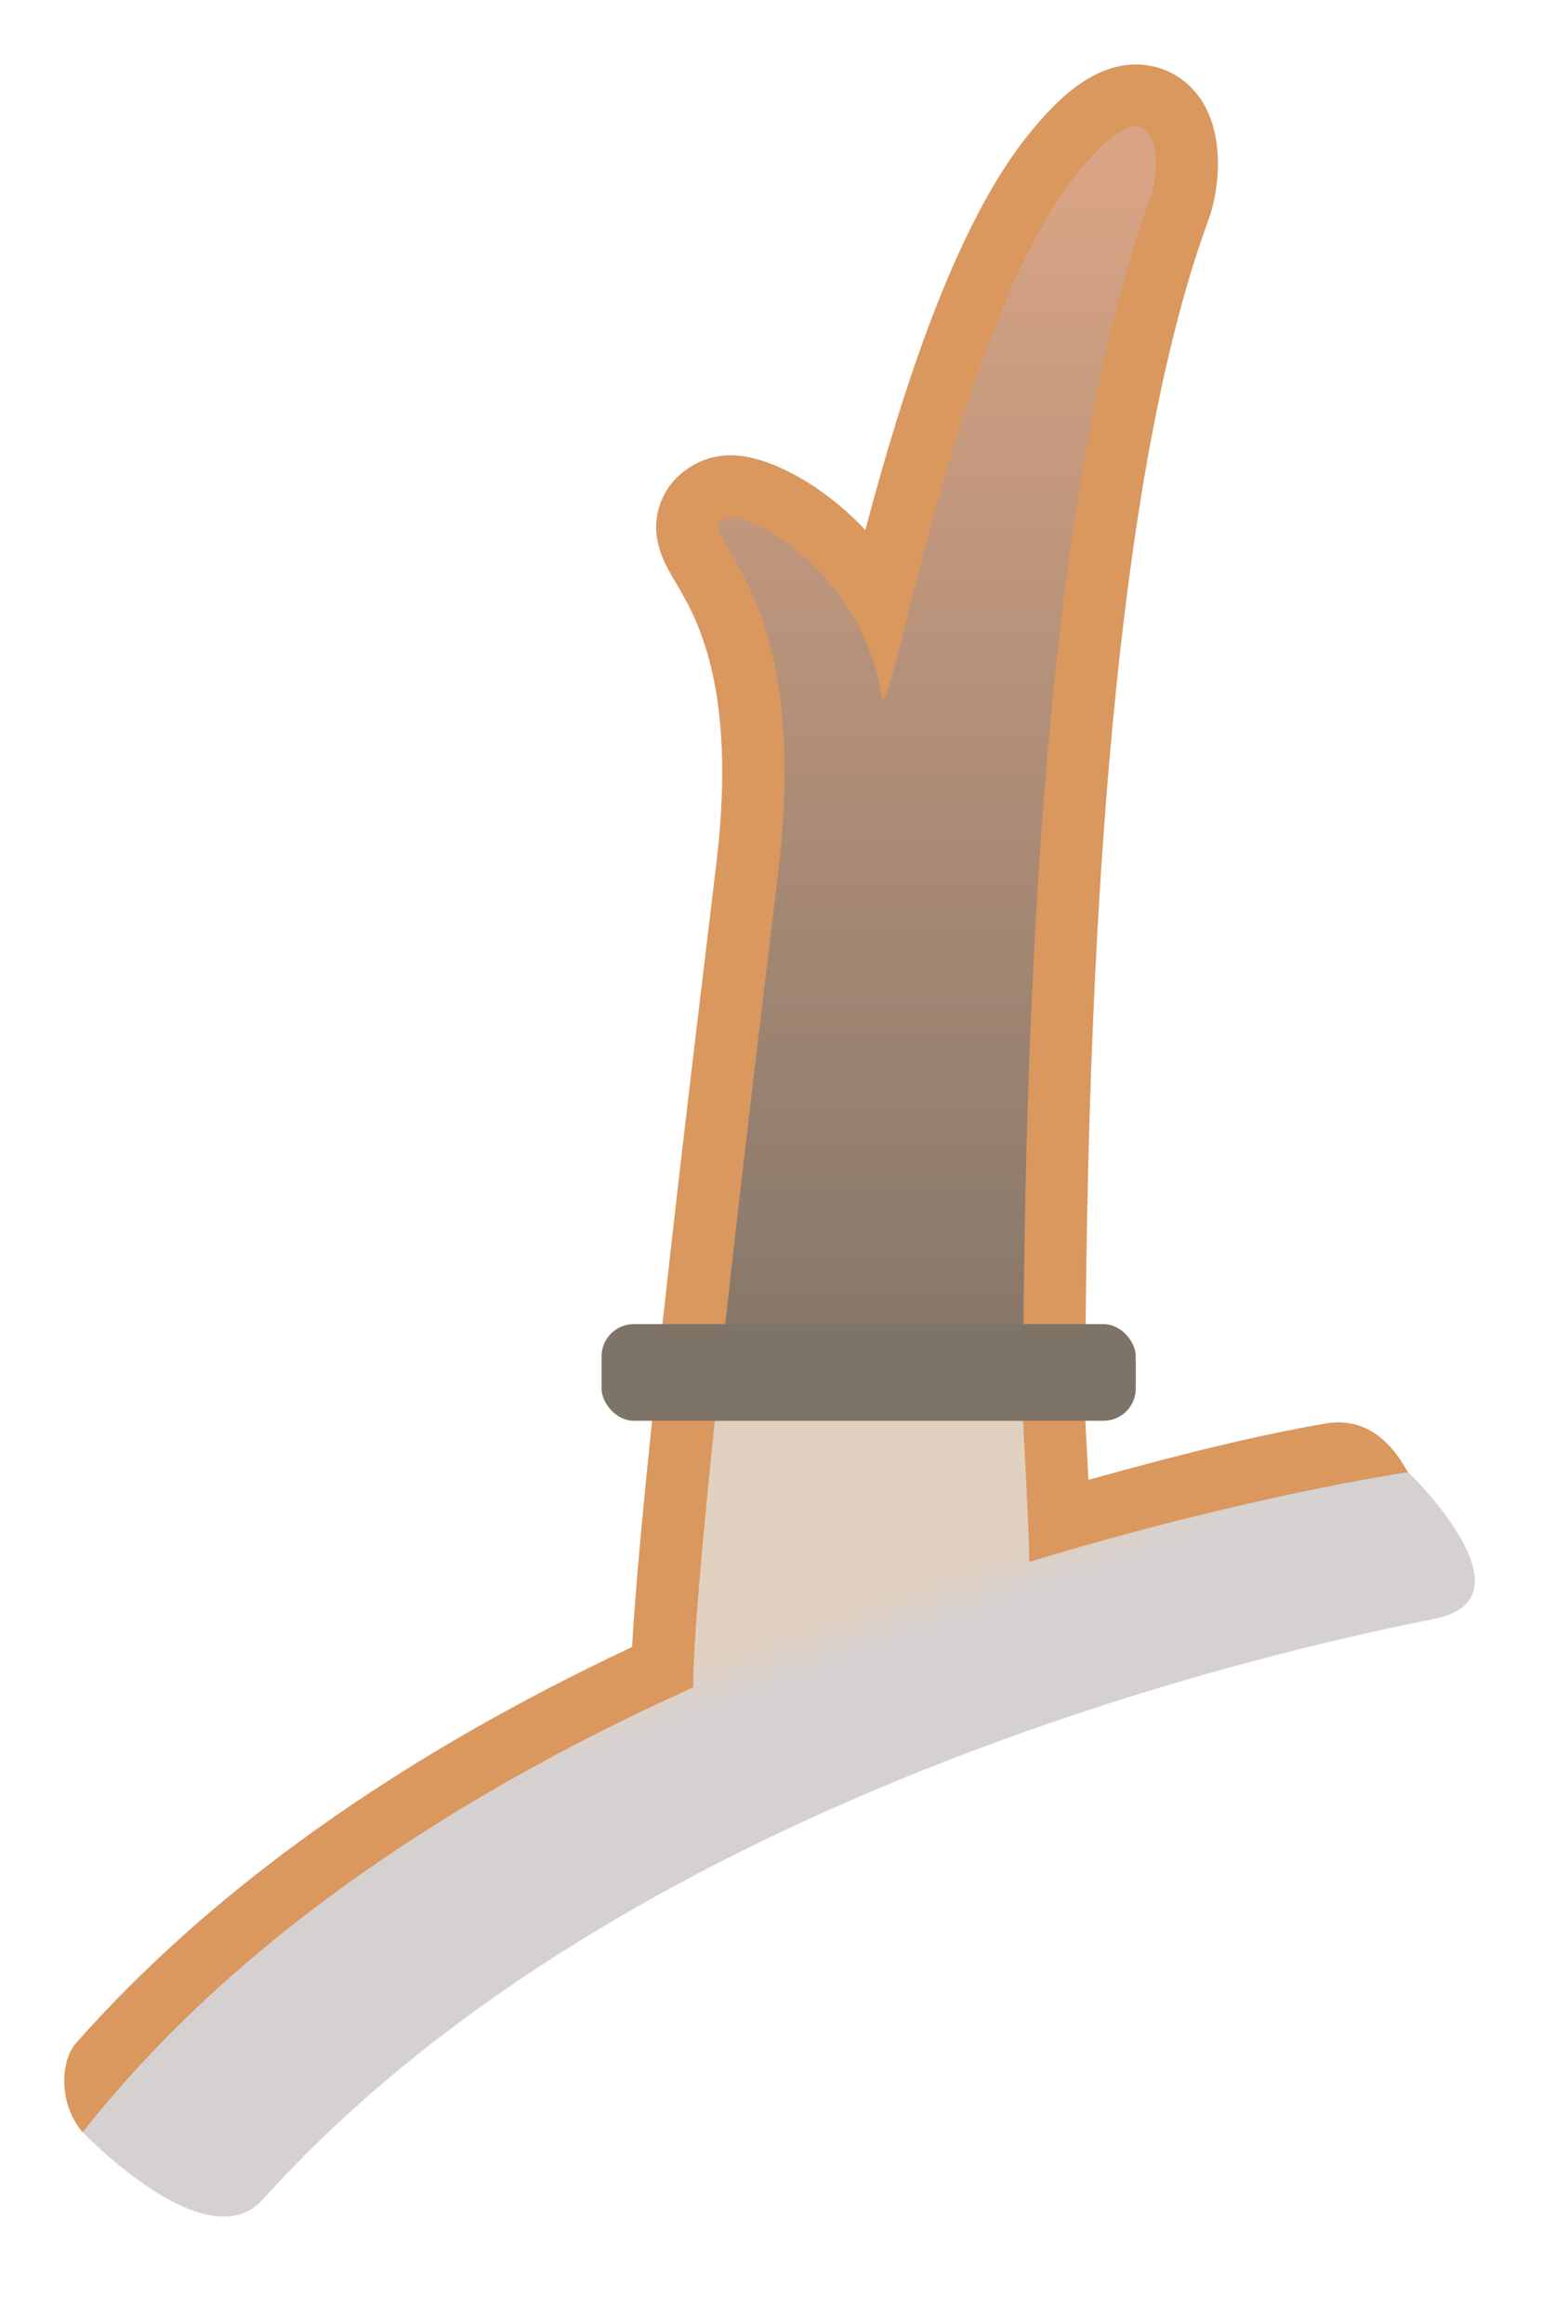
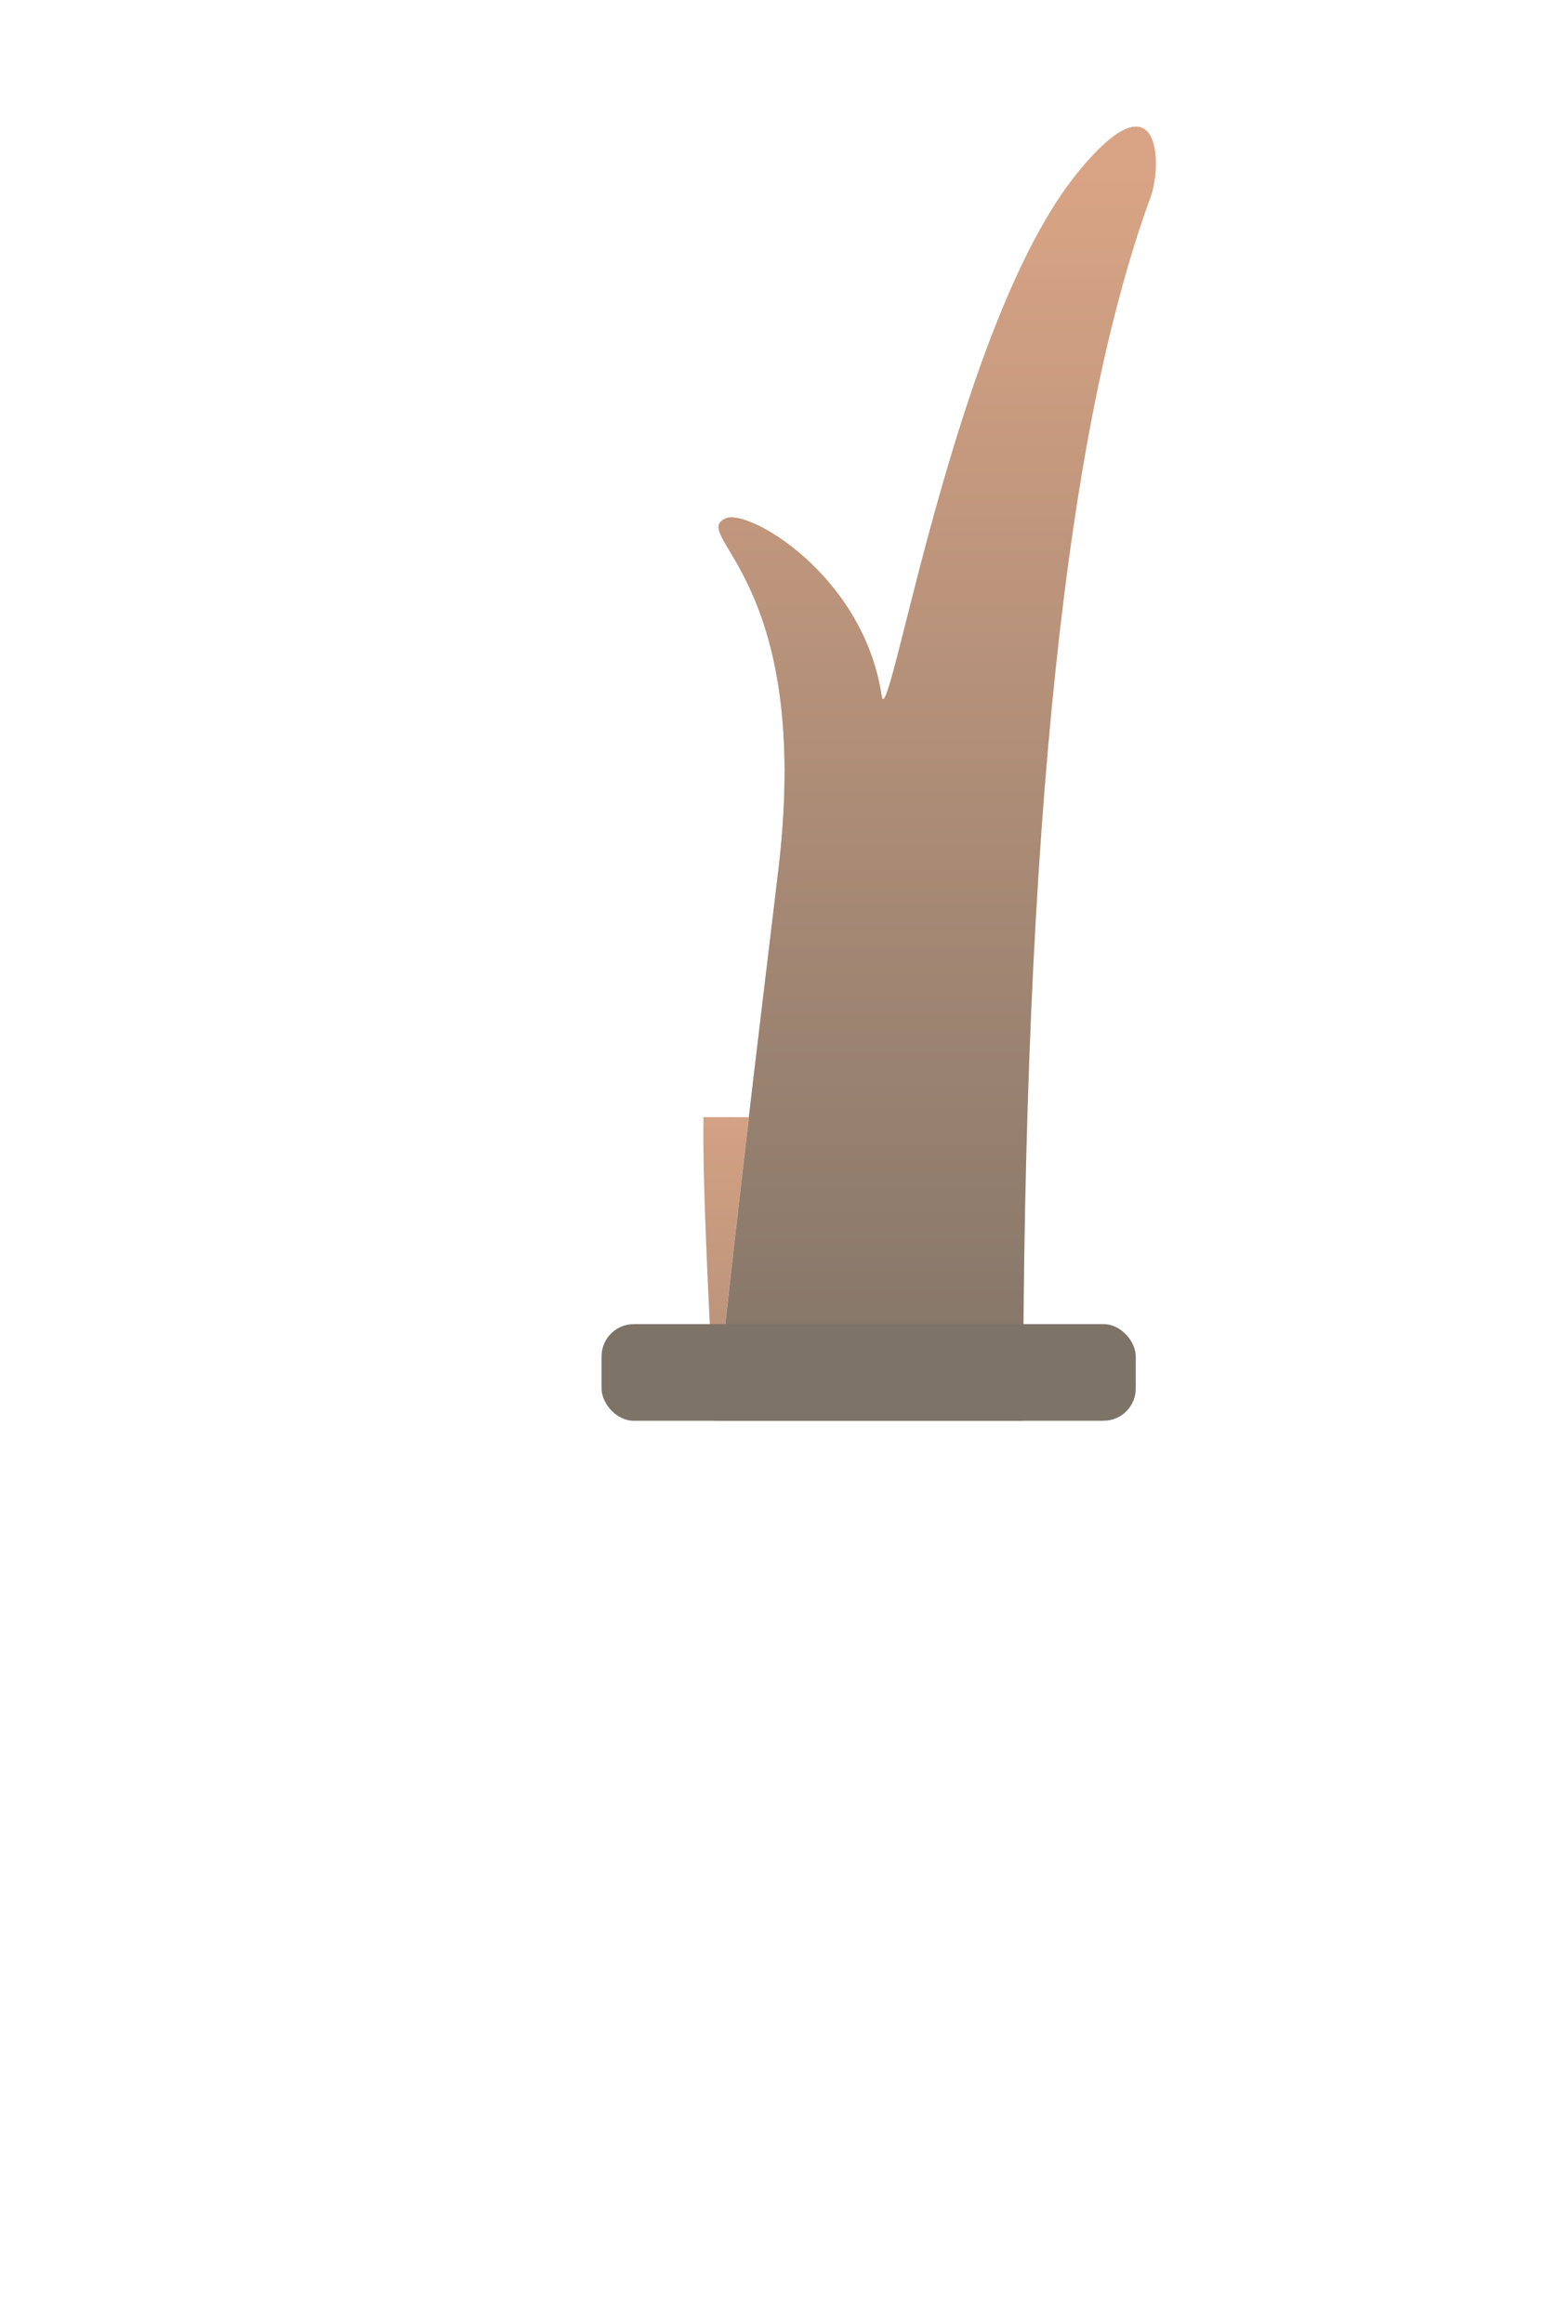
<svg xmlns="http://www.w3.org/2000/svg" xmlns:xlink="http://www.w3.org/1999/xlink" id="Layer" viewBox="-10 -10 243.55 360.77">
  <defs>
    <style>.cls-1{fill:url(#linear-gradient);}.cls-2{fill:#da975e;}.cls-3{fill:url(#linear-gradient-3);}.cls-4{fill:url(#linear-gradient-4);}.cls-5{fill:url(#linear-gradient-2);}</style>
    <linearGradient id="linear-gradient" x1="100.05" y1="247.4" x2="102.62" y2="254.49" gradientUnits="userSpaceOnUse">
      <stop offset="0" stop-color="#e0d0c0" />
      <stop offset="1" stop-color="#d6d1d1" />
    </linearGradient>
    <linearGradient id="linear-gradient-2" x1="135.28" y1="328.75" x2="135.28" y2="155.98" gradientUnits="userSpaceOnUse">
      <stop offset="0" stop-color="#625950" />
      <stop offset=".27" stop-color="#7e7367" />
      <stop offset="1" stop-color="#d9a485" />
    </linearGradient>
    <linearGradient id="linear-gradient-3" x1="135.28" y1="217.26" x2="135.28" y2="16.38" gradientUnits="userSpaceOnUse">
      <stop offset="0" stop-color="#7e7367" />
      <stop offset="1" stop-color="#d9a485" />
    </linearGradient>
    <linearGradient id="linear-gradient-4" x1="124.92" y1="193.65" x2="124.92" y2="170.8" xlink:href="#linear-gradient-3" />
  </defs>
-   <path class="cls-2" d="M208.73,218.52c-.34,.05-3.82-9.1-12.87-7.55-8.38,1.44-19.24,3.85-36.8,8.74-.14-2.74-.3-5.87-.49-9.41,.01-89.16,6.46-151.83,19.17-186.26,1.63-4.44,2.63-13.1-1.34-18.79-2.32-3.33-5.95-5.24-9.96-5.24-6.94,0-12.49,5.72-16.56,10.72-11.84,14.52-20.14,41.49-25.47,61.53-7.05-7.45-15.48-11.59-20.83-11.59-1.79,0-3.48,.36-5.01,1.08-4.12,1.93-5.63,5.14-6.17,6.89-1.52,4.95,.85,8.92,2.57,11.81,3.08,5.18,9.51,15.95,6.37,42.97-.2,1.74-.6,5.01-1.13,9.42-2.08,17.25-5.96,49.35-8.82,76.72-1.73,16.5-2.79,28.42-3.21,36.1-36.38,17.08-65.36,37.72-86.37,61.48-2.29,2.59-2.93,9.14,1.02,13.85l205.88-102.46Z" />
-   <path class="cls-1" d="M97.65,251.93c-34.67,15.63-70.23,37.87-94.8,69.04,0,0,19.21,20.18,27.96,10.46,52.91-58.77,145.04-82.86,181.95-90.13,16.27-3.21-4.03-22.78-4.03-22.78,0,0-25.05,3.63-58.86,13.93,0-3.59-.44-11.96-.96-21.9h-47.88c-1.93,18.47-3.37,34.49-3.37,41.39Z" />
-   <path class="cls-5" d="M147.15,163.42c.61-36.08,8.55-107.59,21.52-142.74,1.9-5.15,1.57-19.65-11.29-3.87-19.17,23.52-29.4,88.18-30.45,81.19-2.81-18.74-20.77-29.16-24.25-27.53-5.72,2.68,13.47,9.25,8.28,54.03-.96,8.3-6.32,51.47-9.94,86.03h47.88c-.85-16.15-1.93-36.43-1.75-47.12Z" />
+   <path class="cls-5" d="M147.15,163.42c.61-36.08,8.55-107.59,21.52-142.74,1.9-5.15,1.57-19.65-11.29-3.87-19.17,23.52-29.4,88.18-30.45,81.19-2.81-18.74-20.77-29.16-24.25-27.53-5.72,2.68,13.47,9.25,8.28,54.03-.96,8.3-6.32,51.47-9.94,86.03c-.85-16.15-1.93-36.43-1.75-47.12Z" />
  <path class="cls-3" d="M168.68,20.69c1.9-5.15,1.57-19.65-11.29-3.87-19.17,23.52-29.4,88.18-30.45,81.19-2.81-18.74-20.77-29.16-24.25-27.53-5.72,2.68,13.47,9.25,8.28,54.03-.96,8.3-6.32,51.47-9.94,86.03h47.88c0-92.07,6.79-154.71,19.77-189.86Z" />
  <rect class="cls-4" x="83.44" y="195.54" width="82.97" height="15" rx="5" ry="5" />
</svg>